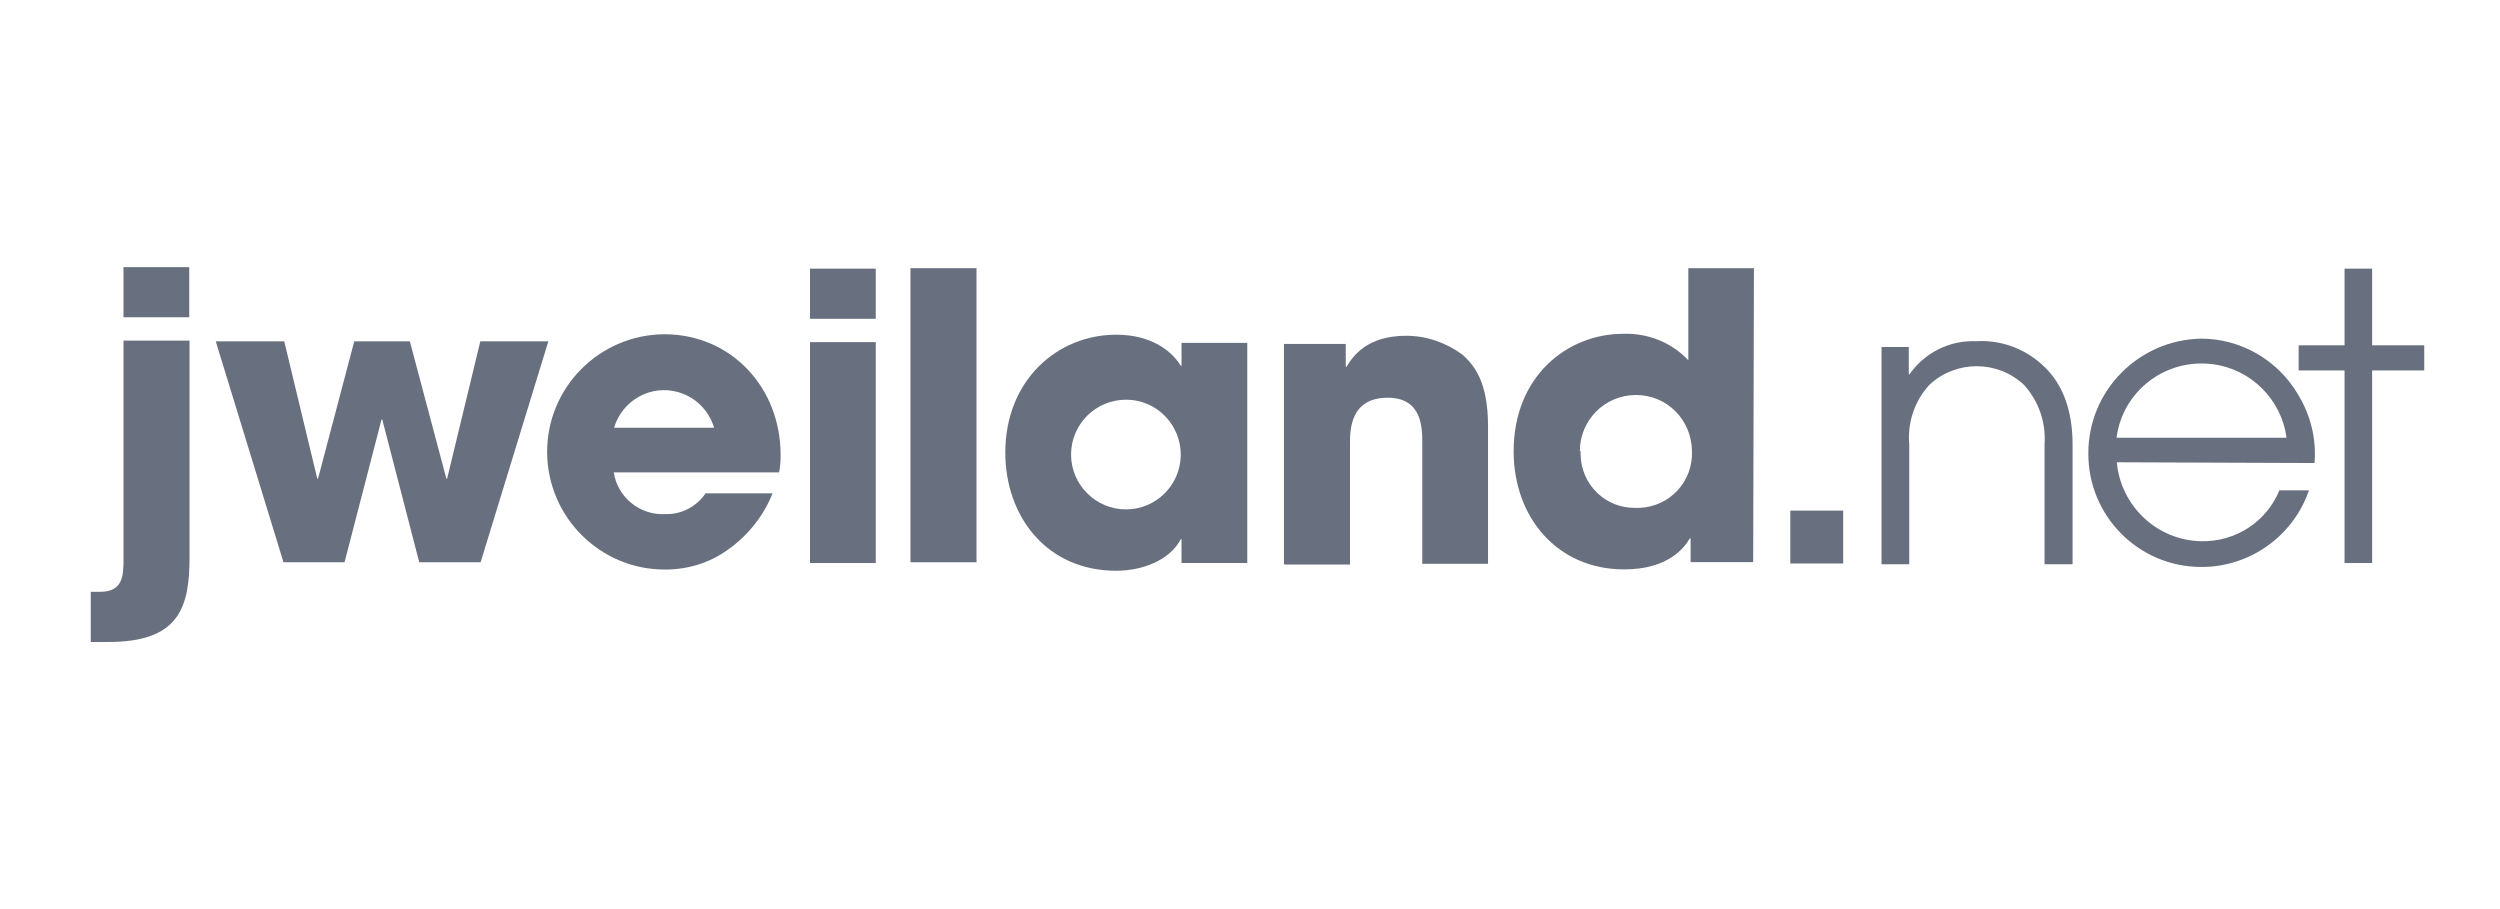
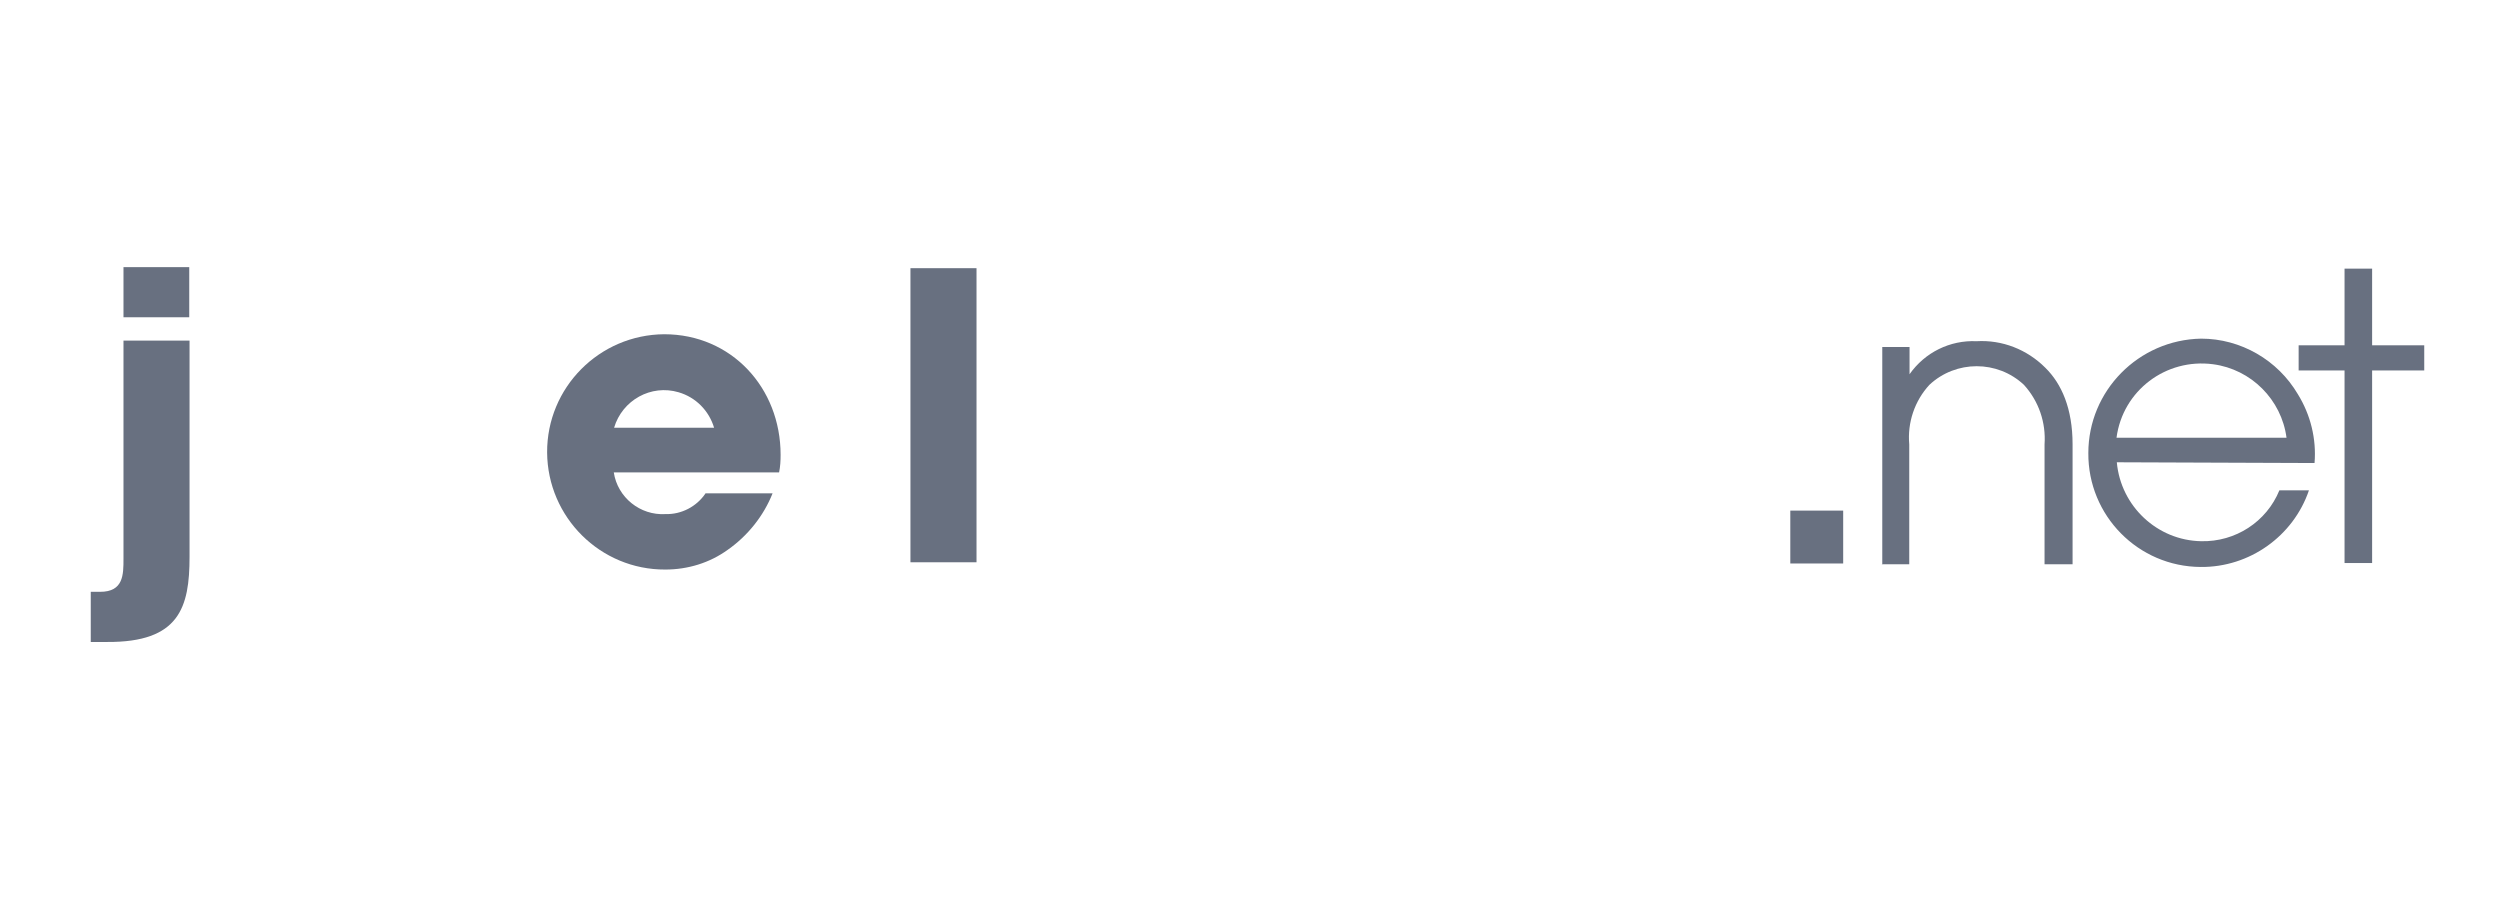
<svg xmlns="http://www.w3.org/2000/svg" id="a" width="165" height="60" viewBox="0 0 165 60">
  <path d="M12.49,22.48h-4.34v14.4c0,1.05,0,2.18-1.54,2.18h-.62v3.31h1.08c4.77,.03,5.44-2.28,5.44-5.62v-14.27h-.03Zm0-4.85h-4.34v3.31h4.34v-3.31Z" fill="#687080" />
-   <polygon points="14.24 22.53 18.71 37.11 22.74 37.11 25.18 27.69 25.23 27.69 27.67 37.11 31.72 37.11 36.19 22.53 31.7 22.53 29.51 31.59 29.46 31.59 27.05 22.53 23.38 22.53 20.99 31.59 20.94 31.59 18.76 22.53 14.24 22.53" fill="#687080" />
  <path d="M46.56,32.57c-.59,.87-1.59,1.39-2.64,1.36-1.67,.1-3.16-1.1-3.41-2.75h10.91c.08-.39,.1-.77,.1-1.16,0-4.44-3.26-7.96-7.68-7.96-4.29,.03-7.75,3.52-7.73,7.8,.03,4.29,3.52,7.75,7.8,7.73,1.49,0,2.93-.44,4.13-1.31,1.31-.92,2.36-2.23,2.95-3.72h-4.44Zm-6.03-4.34c.54-1.82,2.44-2.88,4.26-2.34,1.13,.33,2,1.21,2.34,2.34h-6.6Z" fill="#687080" />
-   <path d="M57.8,22.58h-4.34v14.58h4.34v-14.58Zm0-4.85h-4.34v3.31h4.34v-3.31Z" fill="#687080" />
  <polygon points="60.09 37.11 64.45 37.11 64.45 17.7 60.09 17.7 60.09 37.11" fill="#687080" />
-   <path d="M82.32,22.63h-4.34v1.51h-.05c-.54-.9-1.87-2.05-4.26-2.05-3.88,0-7.32,3-7.32,7.78,0,4.18,2.7,7.8,7.32,7.8,1.69,0,3.52-.67,4.26-2.08h.05v1.57h4.34v-14.53Zm-11.63,7.32c.03-2,1.67-3.59,3.67-3.57s3.59,1.67,3.57,3.67c-.03,1.98-1.64,3.57-3.62,3.57s-3.62-1.62-3.62-3.62v-.05Z" fill="#687080" />
-   <path d="M84.76,37.26h4.34v-7.96c0-.9,0-3.05,2.49-3.05,2.28,0,2.28,2,2.28,3v7.96h4.34v-9.09c0-2.9-.9-4-1.67-4.7-1.08-.8-2.39-1.26-3.72-1.26-2.59,0-3.52,1.33-3.95,2.05h-.05v-1.51h-4.08v14.53h.03v.03Z" fill="#687080" />
-   <path d="M115.77,17.7h-4.34v6.08c-1.1-1.18-2.67-1.8-4.29-1.75-3.7,0-7.24,2.8-7.24,7.75,0,4.39,2.9,7.8,7.29,7.8,2.93,0,3.98-1.44,4.34-2.05h.05v1.57h4.13l.05-19.41h0Zm-11.5,12.07c0-2.03,1.64-3.7,3.7-3.7s3.67,1.64,3.7,3.7c.08,2-1.46,3.67-3.47,3.75h-.26c-1.98,.03-3.59-1.54-3.62-3.52v-.23h-.05Z" fill="#687080" />
  <polygon points="118.16 37.19 121.65 37.19 121.65 33.7 118.16 33.7 118.16 37.19" fill="#687080" />
-   <path d="M124.19,37.24h1.82v-7.91c-.13-1.44,.36-2.88,1.33-3.93,1.75-1.64,4.49-1.64,6.24,0,.98,1.08,1.46,2.49,1.36,3.93v7.91h1.85v-7.91c0-2.36-.72-4-1.8-5.06-1.21-1.21-2.85-1.85-4.54-1.75-1.75-.08-3.41,.74-4.42,2.18h-.05v-1.8h-1.8v14.32h0Z" fill="#687080" />
+   <path d="M124.19,37.24h1.82v-7.91c-.13-1.44,.36-2.88,1.33-3.93,1.75-1.64,4.49-1.64,6.24,0,.98,1.08,1.46,2.49,1.36,3.93v7.91h1.85v-7.91c0-2.36-.72-4-1.8-5.06-1.21-1.21-2.85-1.85-4.54-1.75-1.75-.08-3.41,.74-4.42,2.18v-1.8h-1.8v14.32h0Z" fill="#687080" />
  <path d="M152.76,30.56c.13-1.59-.26-3.18-1.1-4.54-1.33-2.26-3.77-3.67-6.39-3.67-4.13,.08-7.44,3.44-7.44,7.55-.03,4.13,3.29,7.5,7.42,7.52,3.21,.03,6.11-2.03,7.14-5.06h-1.95c-.85,2.08-2.9,3.41-5.16,3.36-2.9-.05-5.31-2.31-5.57-5.21l13.07,.05Zm-13.07-1.67c.41-3.11,3.26-5.26,6.37-4.85,2.52,.33,4.52,2.34,4.85,4.85h-11.22Z" fill="#687080" />
  <polygon points="154.74 37.16 156.56 37.16 156.56 24.45 160 24.45 160 22.79 156.56 22.79 156.56 17.73 154.74 17.73 154.74 22.79 151.71 22.79 151.71 24.45 154.74 24.45 154.74 37.16" fill="#687080" />
</svg>